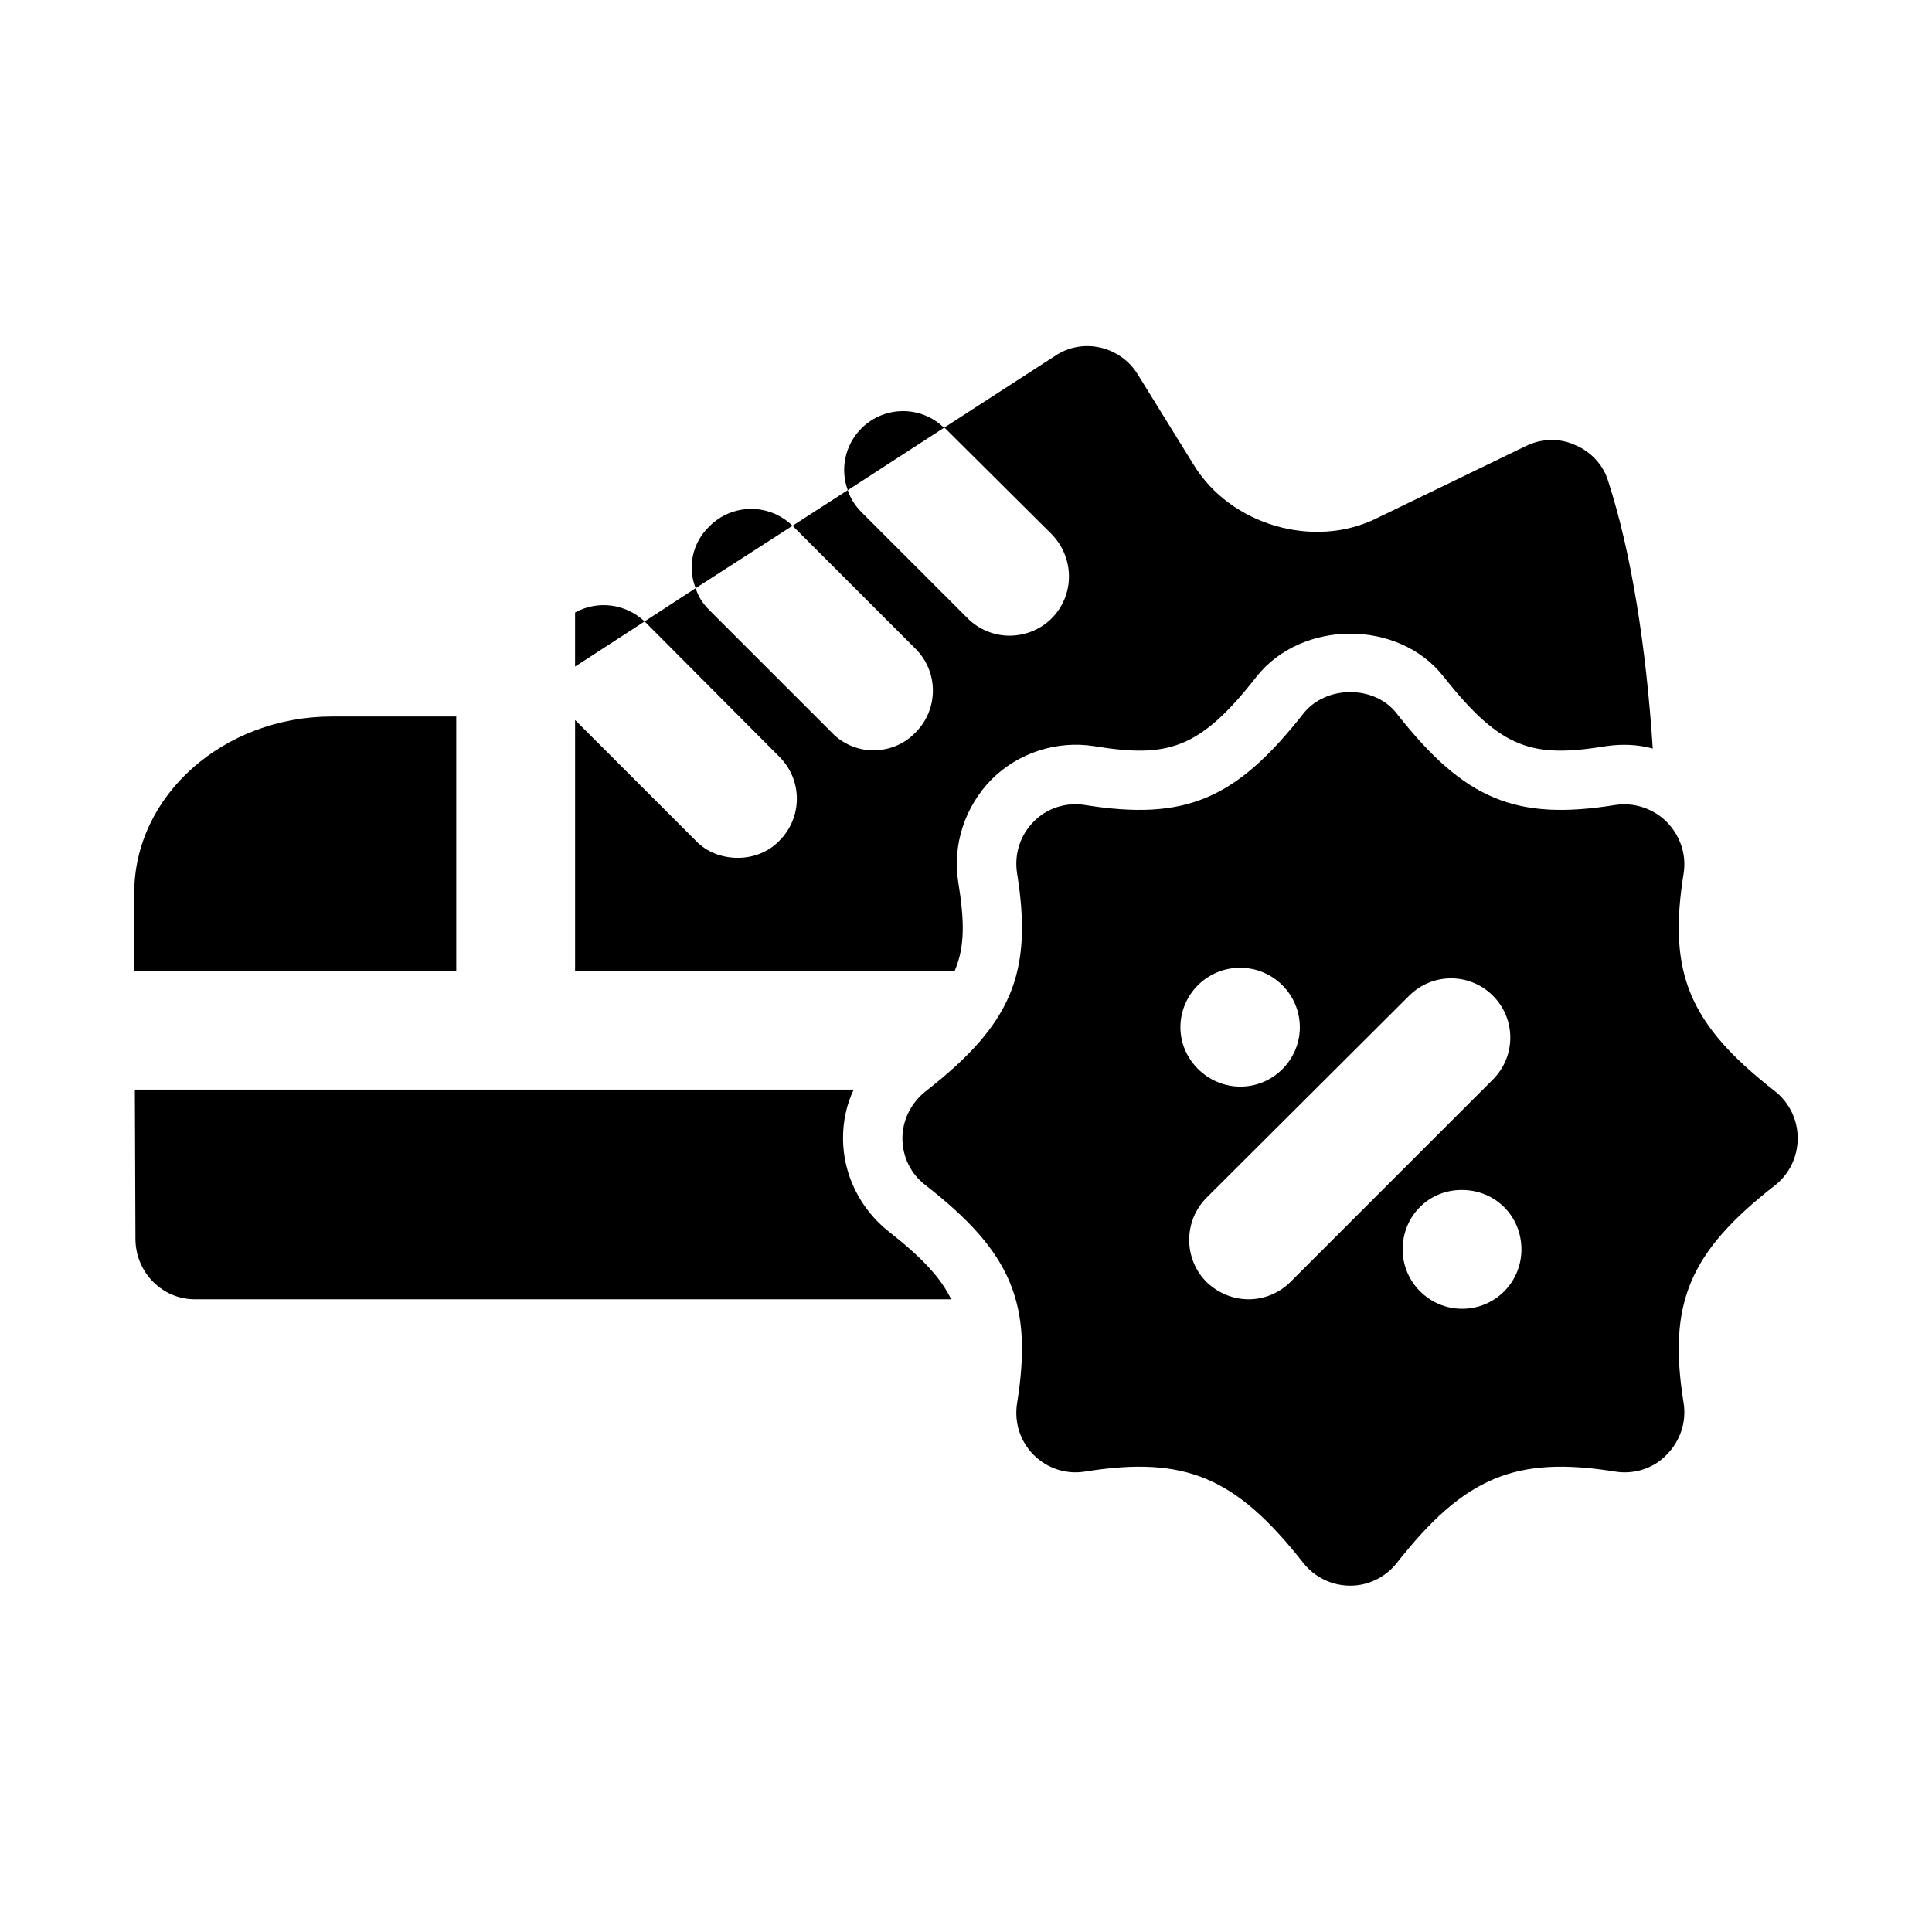
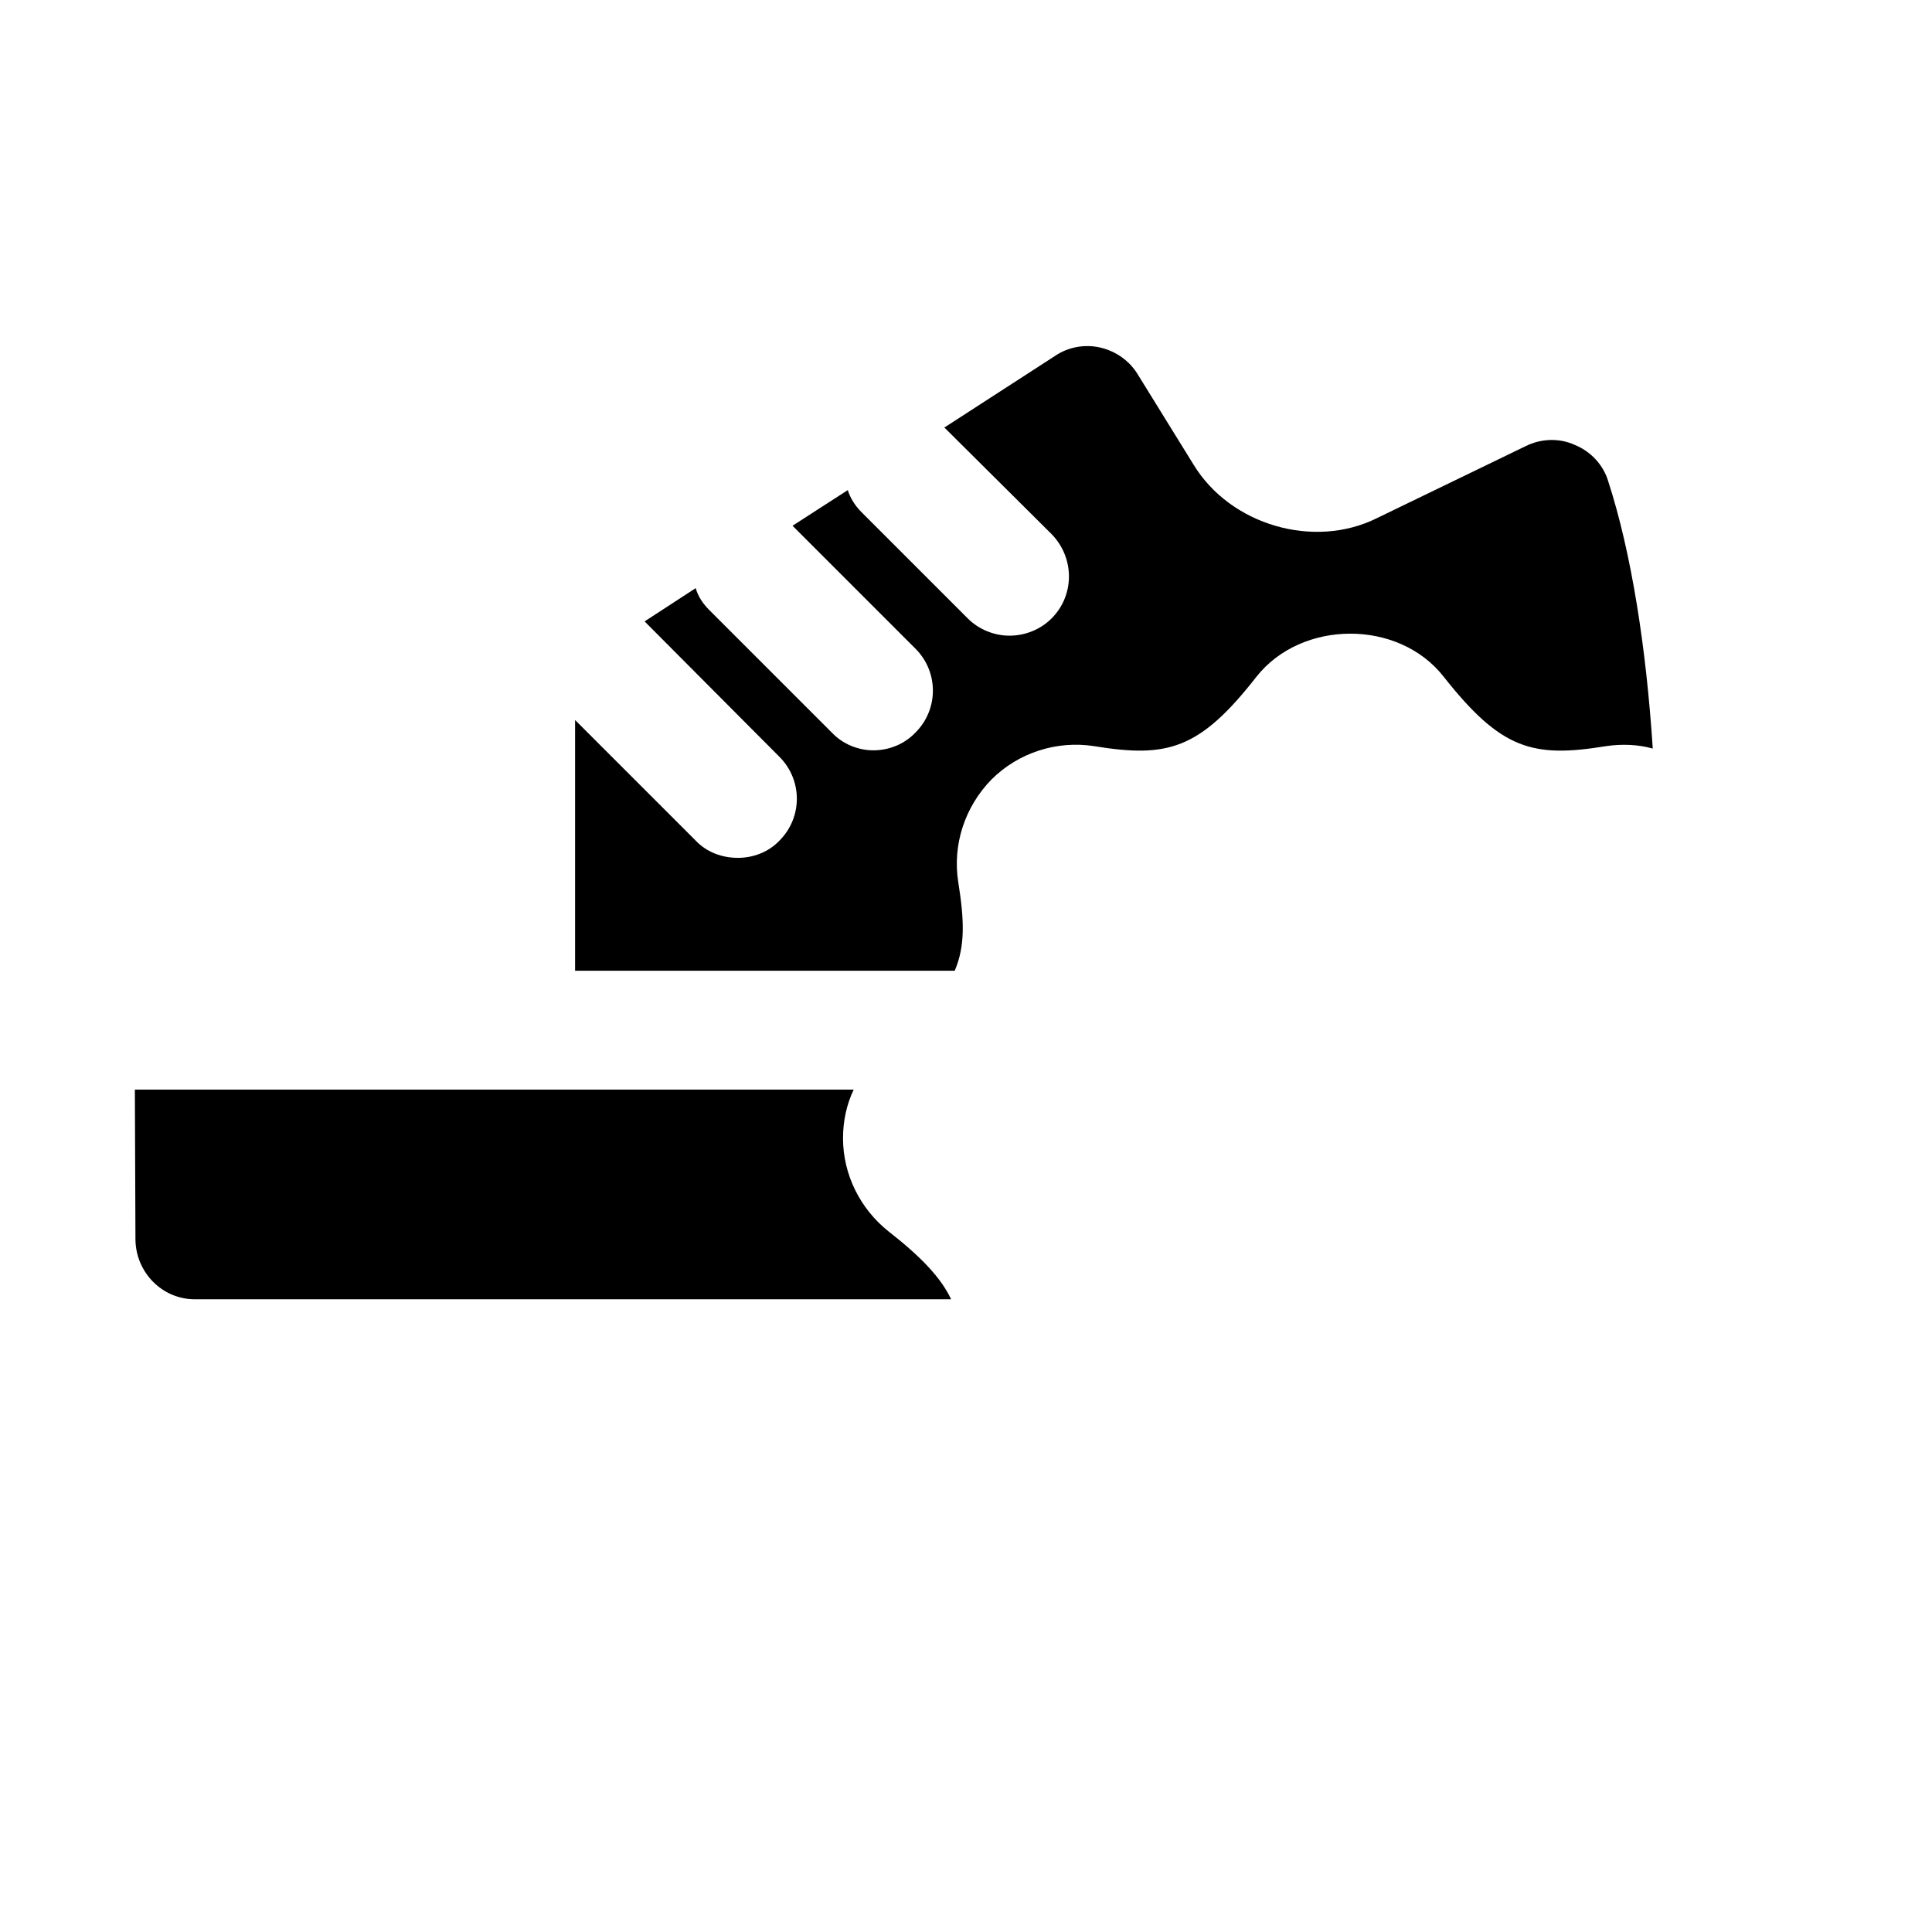
<svg xmlns="http://www.w3.org/2000/svg" fill="#000000" width="800px" height="800px" version="1.1" viewBox="144 144 512 512">
  <g>
    <path d="m379.53 470.38c-7.559-5.984-12.121-15.113-12.121-24.719 0-4.566 0.945-8.973 2.832-12.91h-190.5l0.156 39.832c0.156 8.66 7.086 15.742 15.742 15.742h200.42c-2.672-5.664-7.867-11.176-16.527-17.945z" />
    <path d="m397.95 377.8c-1.574-9.918 1.73-19.996 8.816-27.238 7.086-7.086 17.32-10.391 27.238-8.816 19.363 3.148 27.867 0.945 42.98-18.422 11.965-15.113 37.629-15.273 49.594 0 15.273 19.363 23.617 21.57 42.98 18.422 4.25-0.629 8.5-0.473 12.438 0.629-1.73-26.766-5.668-51.957-11.809-70.848-1.258-4.25-4.566-7.871-8.816-9.605-4.094-1.891-8.973-1.73-13.066 0.316l-39.359 19.051c-16.688 8.344-38.887 1.891-48.648-14.168l-14.801-23.93c-2.203-3.621-5.824-6.141-9.918-7.086-4.094-0.945-8.5-0.156-11.965 2.203l-29.441 19.051c0.156 0 0.156 0 0.316 0.156l28.184 28.023c6.141 6.297 6.141 16.215 0 22.355-2.992 2.992-7.086 4.566-11.18 4.566-3.938 0-8.031-1.574-11.02-4.566l-28.184-28.184c-1.73-1.73-2.992-3.777-3.621-5.824l-14.641 9.445 32.59 32.59c6.141 6.141 6.141 16.059 0 22.199-2.992 3.148-7.086 4.723-11.18 4.723-3.938 0-8.031-1.574-11.02-4.723l-32.434-32.434c-1.73-1.73-2.992-3.621-3.621-5.824l-13.539 8.816 0.156 0.156 35.582 35.738c6.141 6.141 6.141 16.059 0 22.199-2.992 3.148-7.086 4.566-11.02 4.566-4.094 0-8.188-1.418-11.18-4.566l-31.961-31.961v66.441h100.61c2.828-6.609 2.516-13.535 0.941-23.453z" />
-     <path d="m264.91 333.88h-32.906c-28.809 0-52.426 20.938-52.426 46.758v20.625h85.332z" />
-     <path d="m296.4 306.32v14.328l18.422-11.965c-5.039-4.723-12.438-5.668-18.422-2.363z" />
-     <path d="m331.98 283.49c-4.566 4.41-5.824 10.863-3.621 16.375l25.664-16.531c-6.141-5.984-15.902-5.984-22.043 0.156z" />
-     <path d="m372.29 257.52c-4.41 4.41-5.668 10.863-3.621 16.375l25.504-16.531c-6.141-5.984-15.898-5.828-21.883 0.156z" />
-     <path d="m614.43 433.22c-22.828-17.789-28.496-31.332-24.246-57.781 0.789-5.039-0.945-10.078-4.566-13.699-3.465-3.465-8.66-5.195-13.539-4.41-26.449 4.25-39.988-1.418-57.938-24.246-5.824-7.559-18.734-7.559-24.719 0-17.949 22.828-31.332 28.496-57.938 24.246-4.879-0.789-10.078 0.789-13.539 4.41-3.621 3.621-5.195 8.66-4.41 13.699 4.25 26.449-1.418 39.988-24.246 57.781-3.777 2.992-6.141 7.559-6.141 12.438s2.203 9.445 6.141 12.438c22.828 17.789 28.496 31.332 24.246 57.781-0.789 5.039 0.789 10.078 4.41 13.699 3.621 3.621 8.66 5.195 13.539 4.41 26.609-4.25 39.988 1.418 57.938 24.246 2.992 3.777 7.559 5.984 12.438 5.984 4.723 0 9.289-2.203 12.281-5.984 17.949-22.828 31.488-28.496 57.938-24.246 4.879 0.789 10.078-0.789 13.539-4.41 3.621-3.621 5.352-8.66 4.566-13.699-4.25-26.449 1.418-39.988 24.246-57.781 3.777-2.992 5.981-7.559 5.981-12.438s-2.203-9.445-5.981-12.438zm-141.86-32.746h0.156c8.66 0 15.742 7.086 15.742 15.742 0 8.66-7.086 15.742-15.742 15.742-8.66 0-15.902-7.086-15.902-15.742 0.004-8.66 7.086-15.742 15.746-15.742zm13.383 83.285c-2.992 2.992-7.086 4.566-11.02 4.566-4.094 0-8.031-1.574-11.18-4.566-6.141-6.141-6.141-16.215 0-22.355l53.688-53.531c6.141-6.141 16.059-6.141 22.199 0 6.141 6.141 6.141 16.059 0 22.199zm45.5 7.082c-8.66 0-15.742-7.086-15.742-15.742 0-8.816 6.926-15.742 15.586-15.742h0.156c8.816 0 15.742 6.926 15.742 15.742 0.004 8.66-6.926 15.742-15.742 15.742z" />
  </g>
</svg>